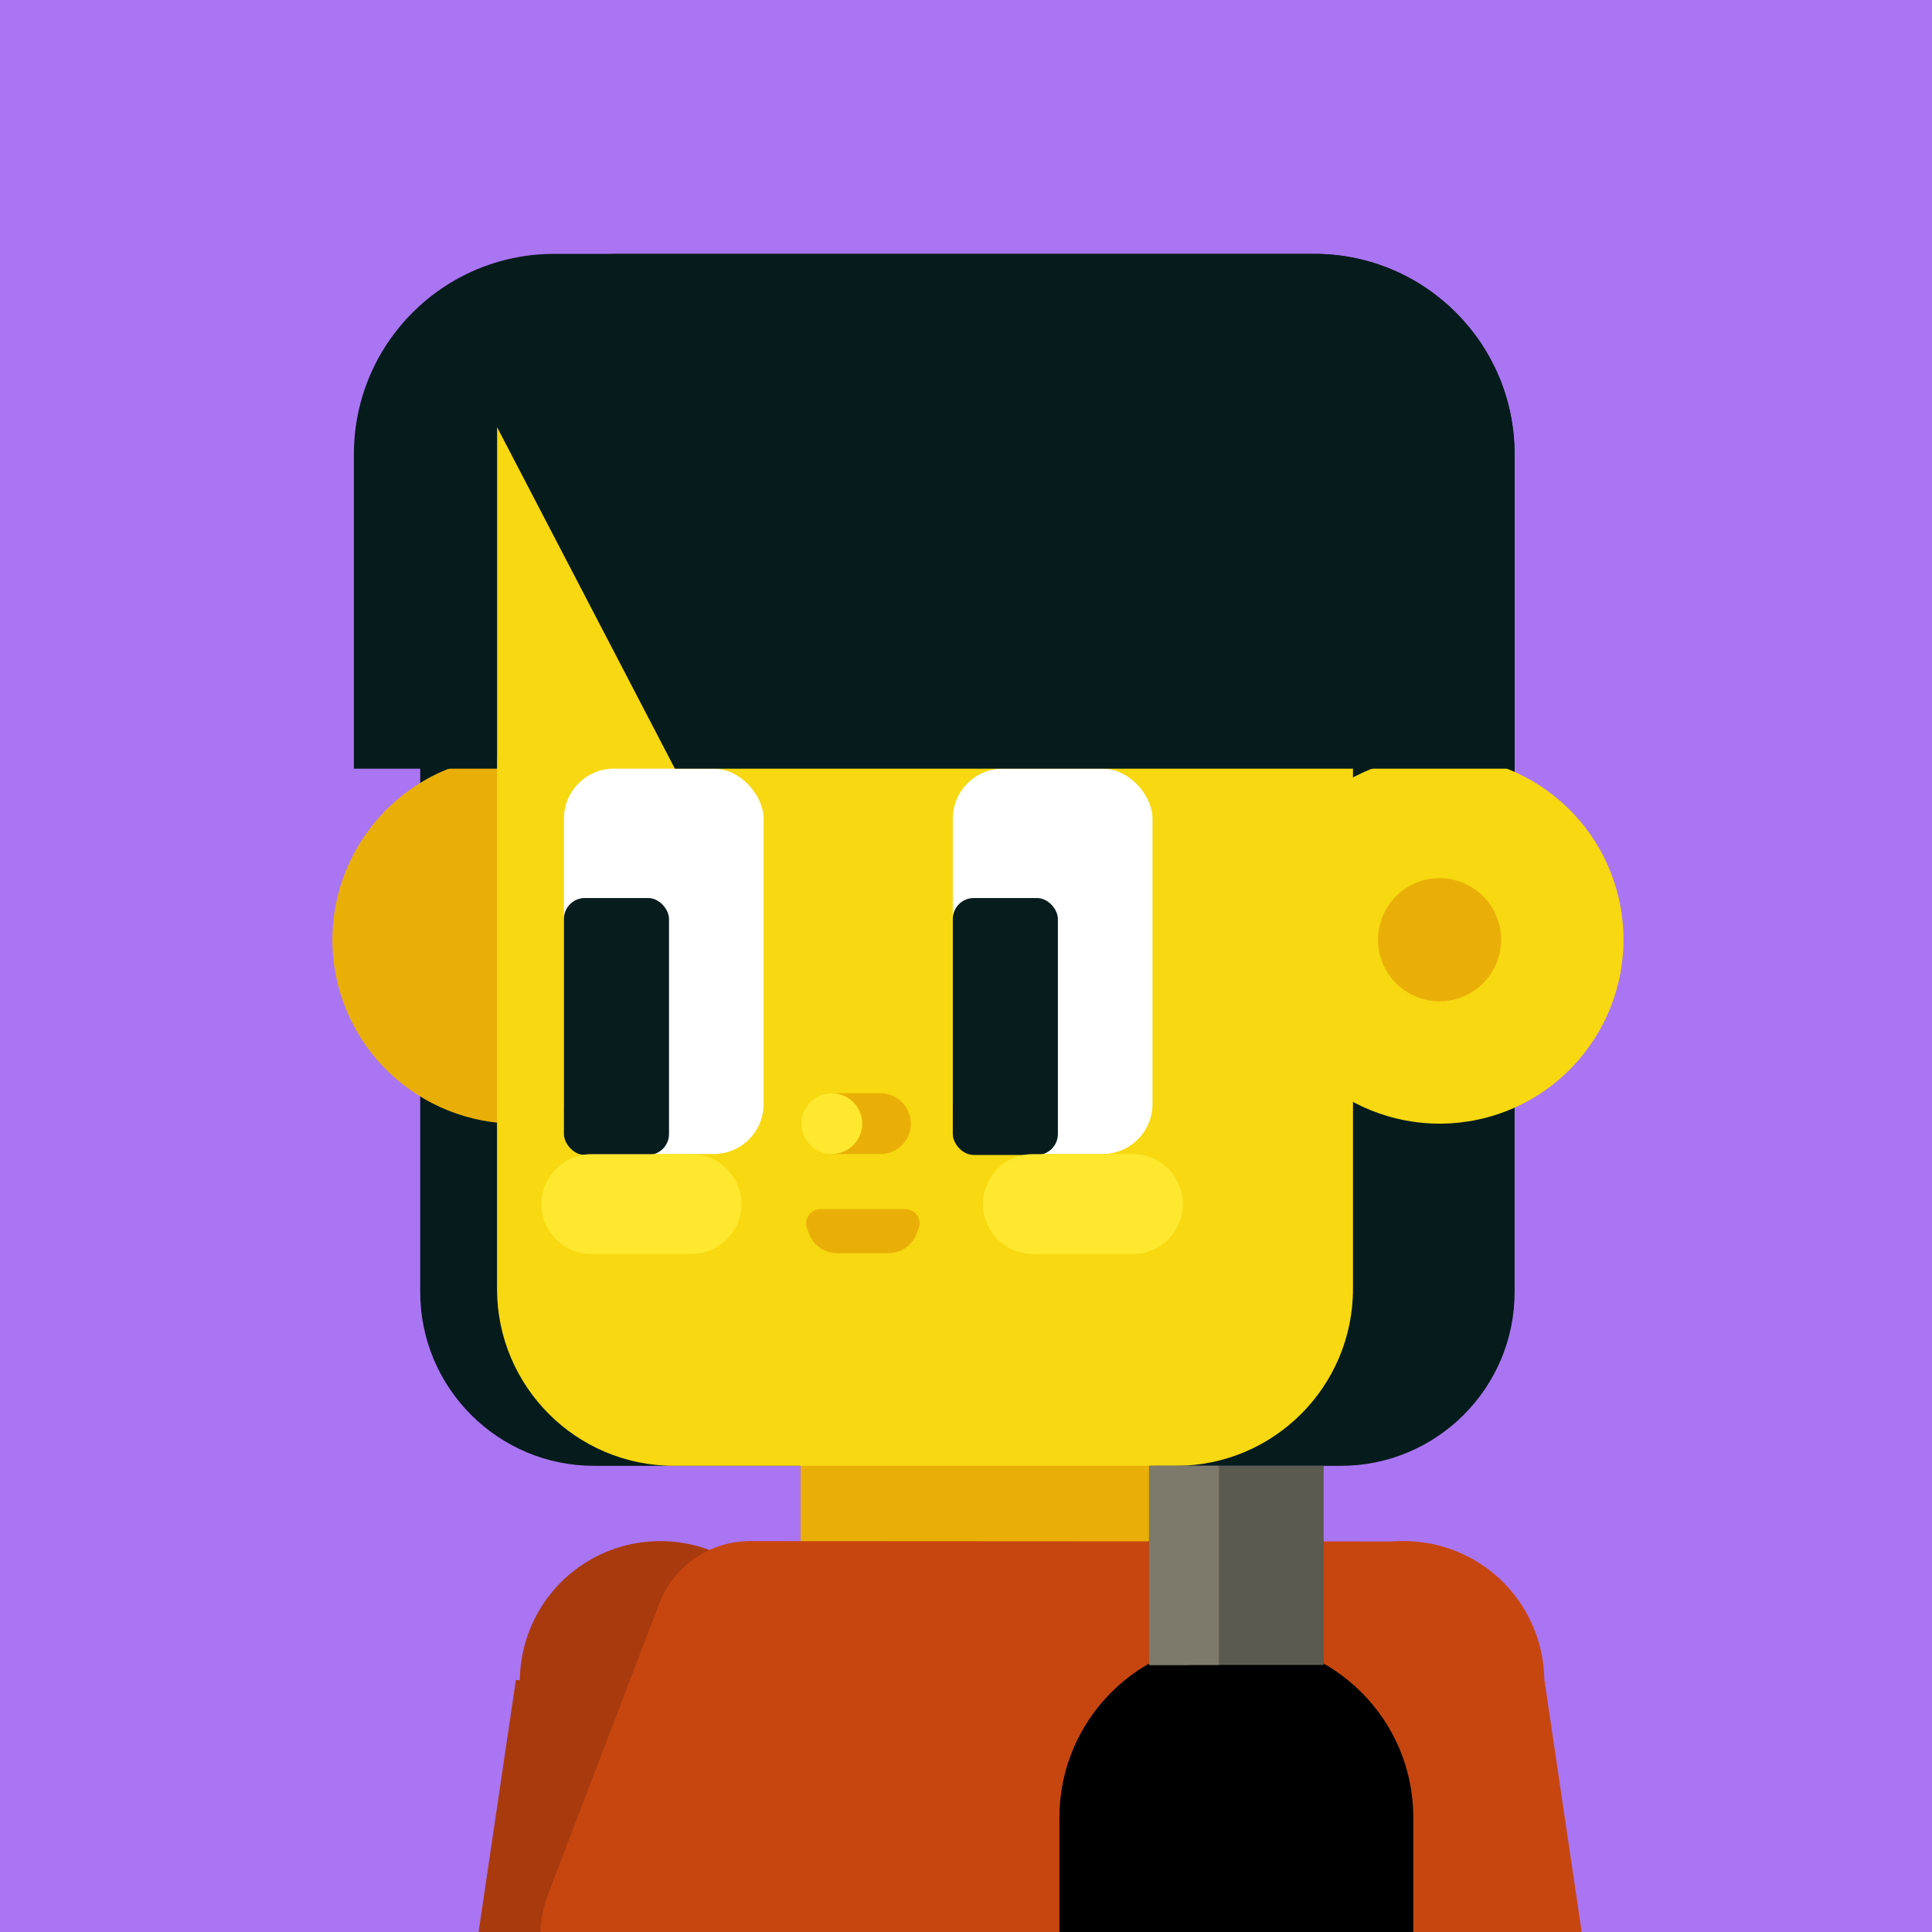
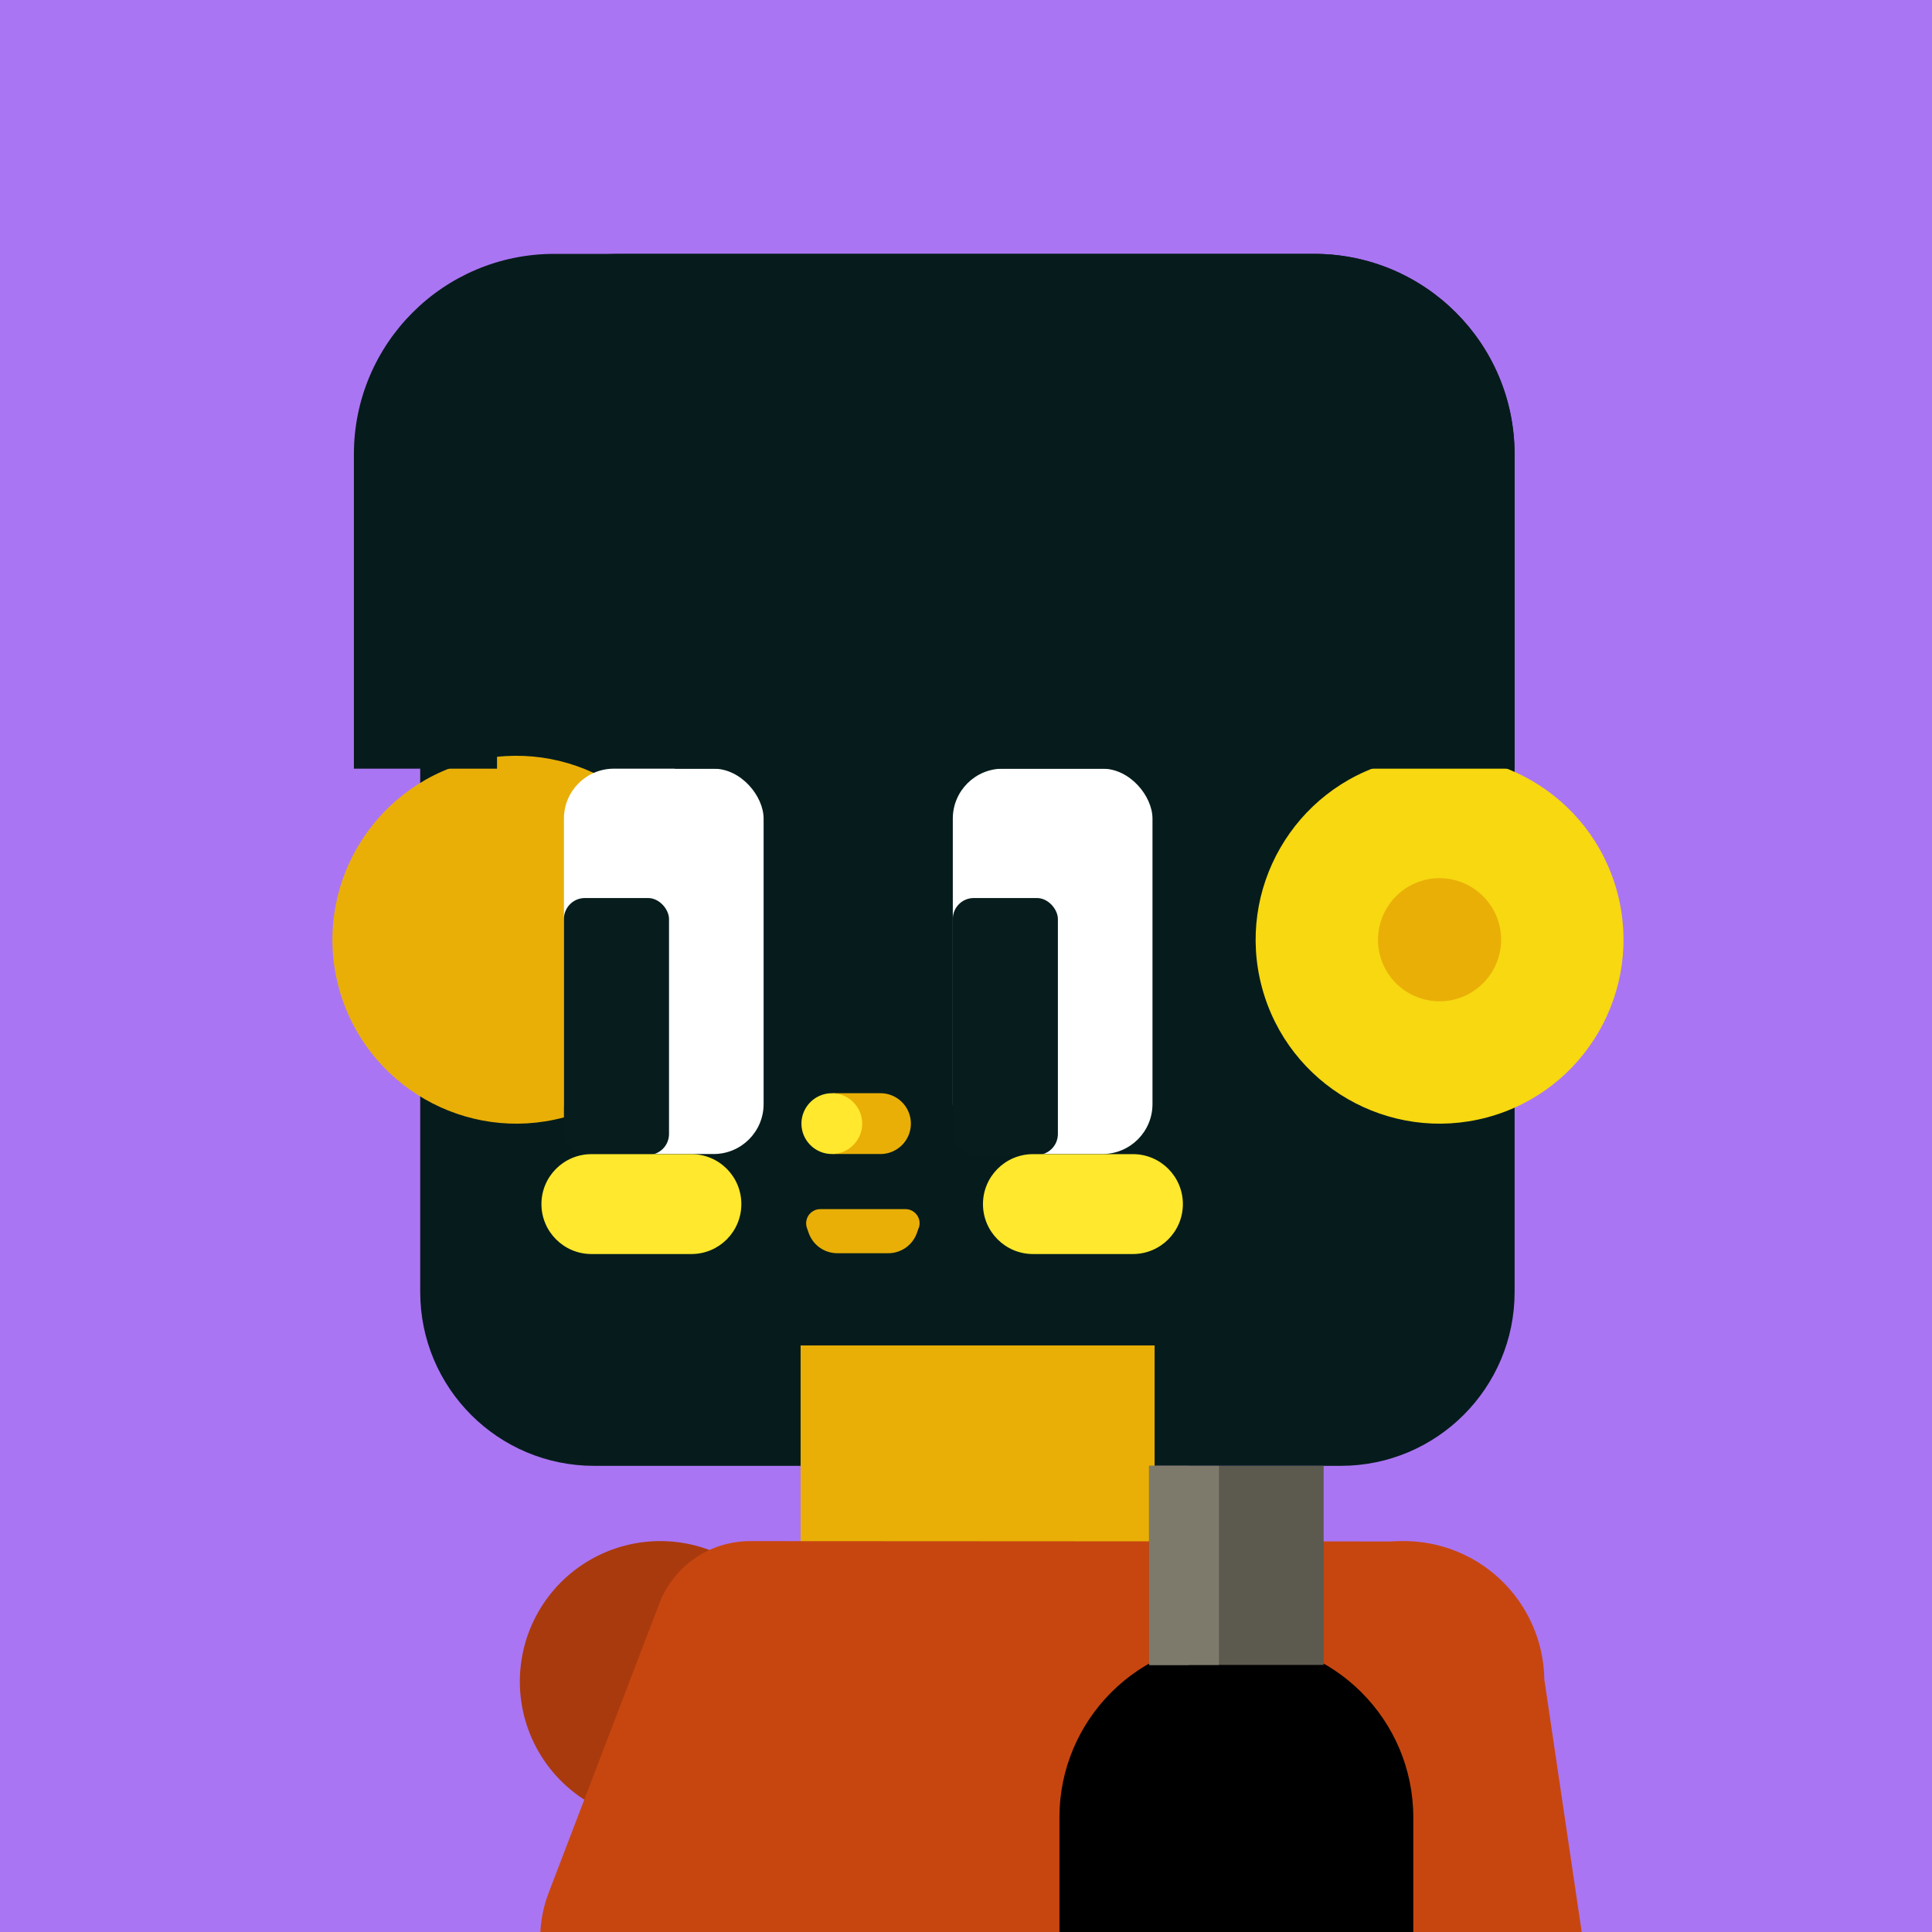
<svg xmlns="http://www.w3.org/2000/svg" xmlns:xlink="http://www.w3.org/1999/xlink" width="164" height="164">
  <defs>
    <clipPath id="A">
      <path d="M0 0h164v164H0z" fill="none" />
    </clipPath>
    <clipPath id="B">
      <path d="M-214.33 195.91h164v164h-164z" fill="none" />
    </clipPath>
    <path id="C" d="M39.79 64.69c-8.32 2.23-13.27 10.8-11.04 19.12s10.8 13.27 19.12 11.04 13.27-10.8 11.04-19.12-10.8-13.27-19.12-11.04z" />
  </defs>
  <path d="M0 0h164v164H0z" fill="#aa75f3" />
  <g clip-path="url(#A)">
    <path d="M111.55 21.55H52.68c-9.4 0-17.01 7.62-17.01 17.01v71.11c0 8.15 6.61 14.76 14.76 14.76h63.38c8.15 0 14.76-6.61 14.76-14.76V38.56c0-9.4-7.62-17.01-17.01-17.01z" fill="#061c1c" />
    <g fill="#a93a0d" fill-rule="evenodd">
      <path d="M58.8 131.14a11.92 11.92 0 1 1-5.5 23.2 11.92 11.92 0 1 1 5.5-23.2z" />
-       <path d="M43.79 142.61l-11.34 76.64c-.24 1.65.97 3.15 2.64 3.25l16.52 1.01a2.84 2.84 0 0 0 3-2.6l6.46-76.39-17.28-1.92z" />
    </g>
    <path d="M67.96 114.21h30.05v17.84H67.96z" fill="#e9af07" />
    <g fill-rule="evenodd">
      <g fill="#c7460f">
        <path d="M119.17 130.85l-55.5-.03c-3.42 0-6.48 2.1-7.7 5.29l-9.4 24.57c-.45 1.17-.69 2.41-.71 3.67l-.41 28.3c0 .4.03.8.14 1.18.56 1.94 2.27 3.12 4.1 3.12h73.45c.75 0 1.51-.16 2.16-.52 1.58-.88 2.38-2.59 2.16-4.28l-8.29-61.29z" />
        <path d="M116.42 131.14a11.92 11.92 0 1 0 5.5 23.2 11.92 11.92 0 1 0-5.5-23.2z" />
        <path d="M131.11 142.68l11.34 76.64c.24 1.65-.97 3.15-2.64 3.25l-16.52 1.01a2.84 2.84 0 0 1-3-2.6l-6.46-76.39 17.28-1.92z" />
      </g>
      <use xlink:href="#C" fill="#e9af07" />
-       <path d="m42.18,28.83c0-1.14.93-2.07,2.07-2.07h52.71c9.88,0,17.89,8.01,17.89,17.89v64.75c0,8.3-6.73,15.03-15.03,15.03h-42.6c-8.3,0-15.03-6.73-15.03-15.03V28.83Z" fill="#f7d811" />
    </g>
    <g fill="#fff">
      <rect x="80.88" y="65.25" width="16.95" height="32.71" rx="4.24" />
      <rect x="47.87" y="65.25" width="16.95" height="32.71" rx="4.24" />
    </g>
    <g fill="#071c1c">
      <rect x="80.88" y="76.23" width="8.92" height="21.81" rx="1.78" />
      <rect x="47.87" y="76.23" width="8.92" height="21.81" rx="1.78" />
    </g>
    <g fill-rule="evenodd">
      <path d="M118.16 64.69c-8.32 2.23-13.27 10.8-11.04 19.12s10.8 13.27 19.12 11.04 13.27-10.8 11.04-19.12-10.8-13.27-19.12-11.04z" fill="#f7d811" />
      <g fill="#e9af07">
-         <path d="M120.85 74.72a5.24 5.24 0 0 0-3.7 6.4c.75 2.79 3.61 4.44 6.4 3.7a5.24 5.24 0 0 0 3.7-6.4 5.24 5.24 0 0 0-6.4-3.7zM70.68 92.8h4.06a2.58 2.58 0 0 1 2.58 2.58h0a2.58 2.58 0 0 1-2.58 2.58h-4.06V92.8z" />
+         <path d="M120.85 74.72a5.24 5.24 0 0 0-3.7 6.4c.75 2.79 3.61 4.44 6.4 3.7a5.24 5.24 0 0 0 3.7-6.4 5.24 5.24 0 0 0-6.4-3.7zM70.68 92.8h4.06a2.58 2.58 0 0 1 2.58 2.58a2.58 2.58 0 0 1-2.58 2.58h-4.06V92.8z" />
      </g>
      <path d="m70.61,92.8c-1.42,0-2.58,1.16-2.58,2.58s1.16,2.58,2.58,2.58,2.58-1.16,2.58-2.58-1.16-2.58-2.58-2.58Z" fill="#ffe82e" />
      <path d="M77.99 104.24c.13-.37.08-.77-.15-1.09a1.19 1.19 0 0 0-.98-.51h-7.23c-.39 0-.75.19-.98.51-.22.32-.28.72-.15 1.09l.15.43c.37 1.03 1.34 1.71 2.43 1.71h4.32c1.09 0 2.06-.68 2.43-1.71l.15-.43z" fill="#e9af07" />
      <g fill="#ffe82e">
        <path d="M100.41 102.21c0 2.34-1.9 4.24-4.24 4.24h-8.48c-2.35 0-4.25-1.9-4.25-4.24s1.9-4.24 4.25-4.24h8.48c2.34 0 4.24 1.9 4.24 4.24zm-37.48 0c0 2.34-1.89 4.24-4.24 4.24h-8.48c-2.35 0-4.25-1.9-4.25-4.24s1.9-4.24 4.25-4.24h8.48c2.35 0 4.24 1.9 4.24 4.24z" />
      </g>
    </g>
    <path d="M111.55 21.55h-64.5c-9.4 0-17.01 7.62-17.01 17.01v26.69h12.15v-29l15.1 29h71.27V38.56c0-9.4-7.62-17.01-17.01-17.01z" fill="#061c1c" />
    <path d="M89.93 154.28c0-8.29 6.72-15.02 15.02-15.02h0c8.29 0 15.02 6.72 15.02 15.02v73.93H108.5l-9.78-23.72v23.72h-8.79v-73.93z" fill-rule="evenodd" />
    <path d="M97.54 124.43h14.82v16.9H97.54z" fill="#5c594e" />
    <g fill="#7e7a6b">
      <path d="M97.54 124.43h5.93v16.9h-5.93z" />
      <path d="M97.63 124.43h3.26v16.9h-3.26z" />
    </g>
  </g>
  <g clip-path="url(#B)">
    <path d="M-282.38 151.28h309.1v492.63h-309.1z" fill="#1dbb9b" opacity="0" />
  </g>
</svg>